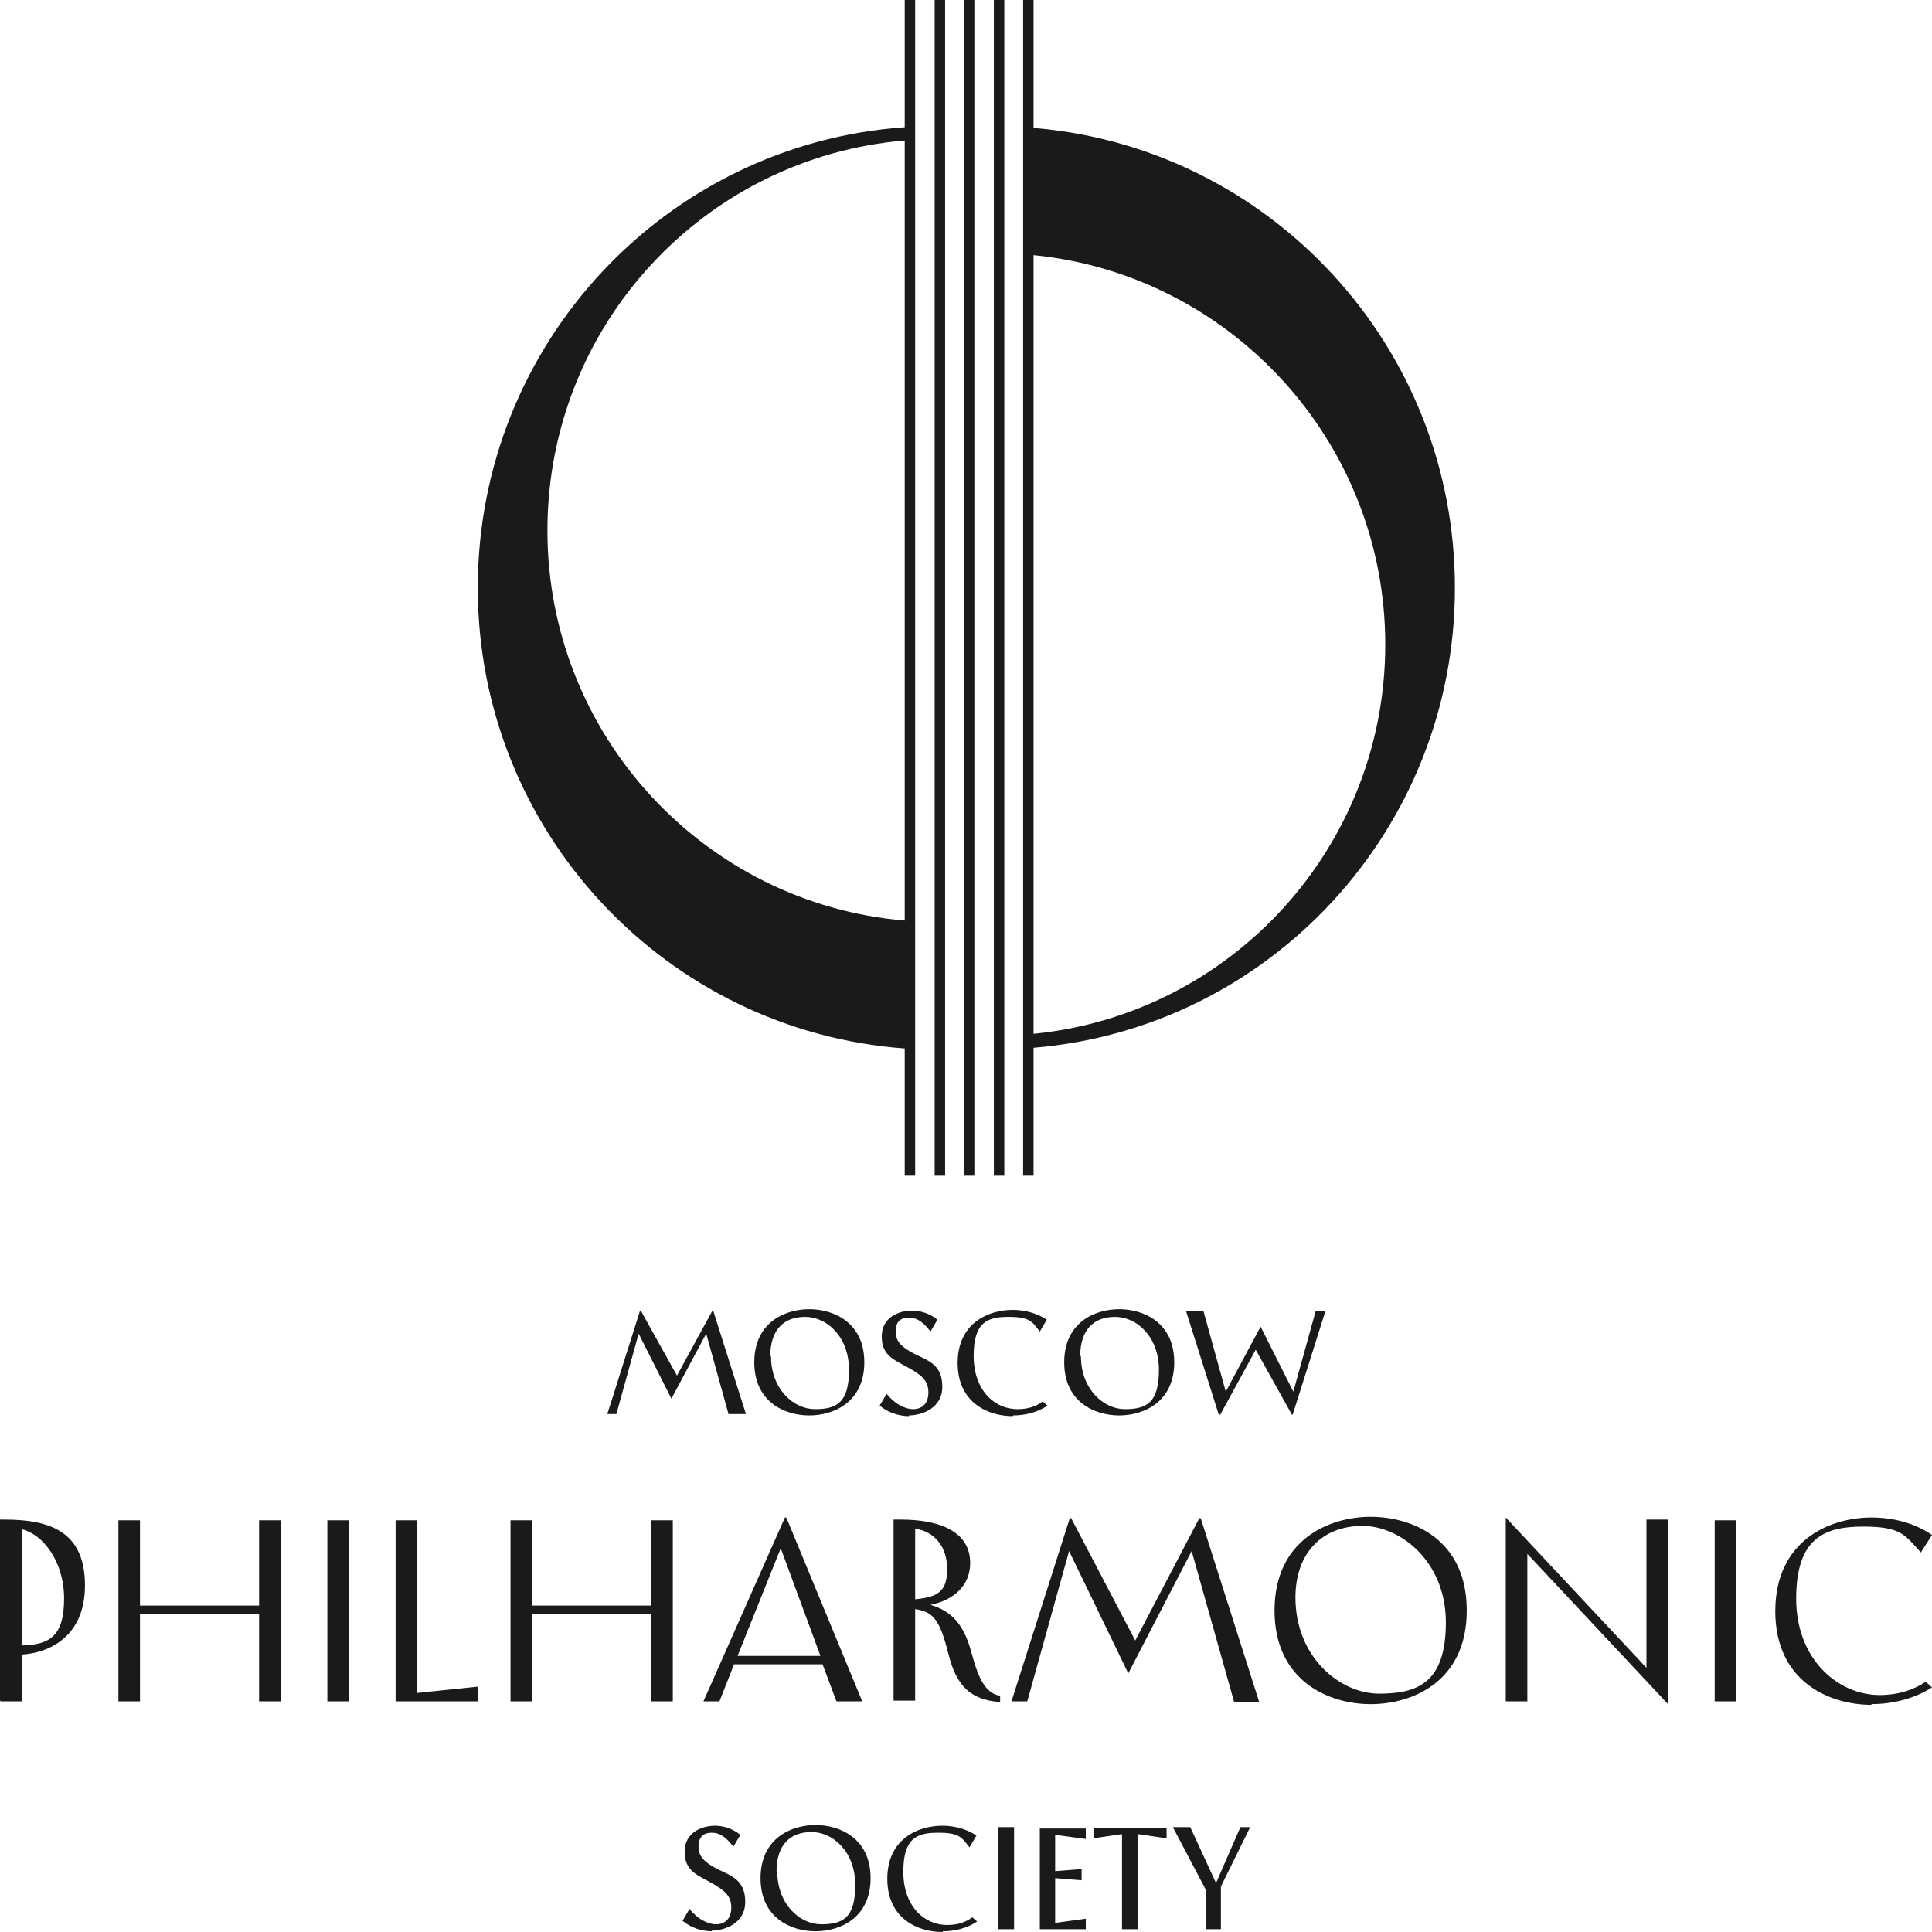
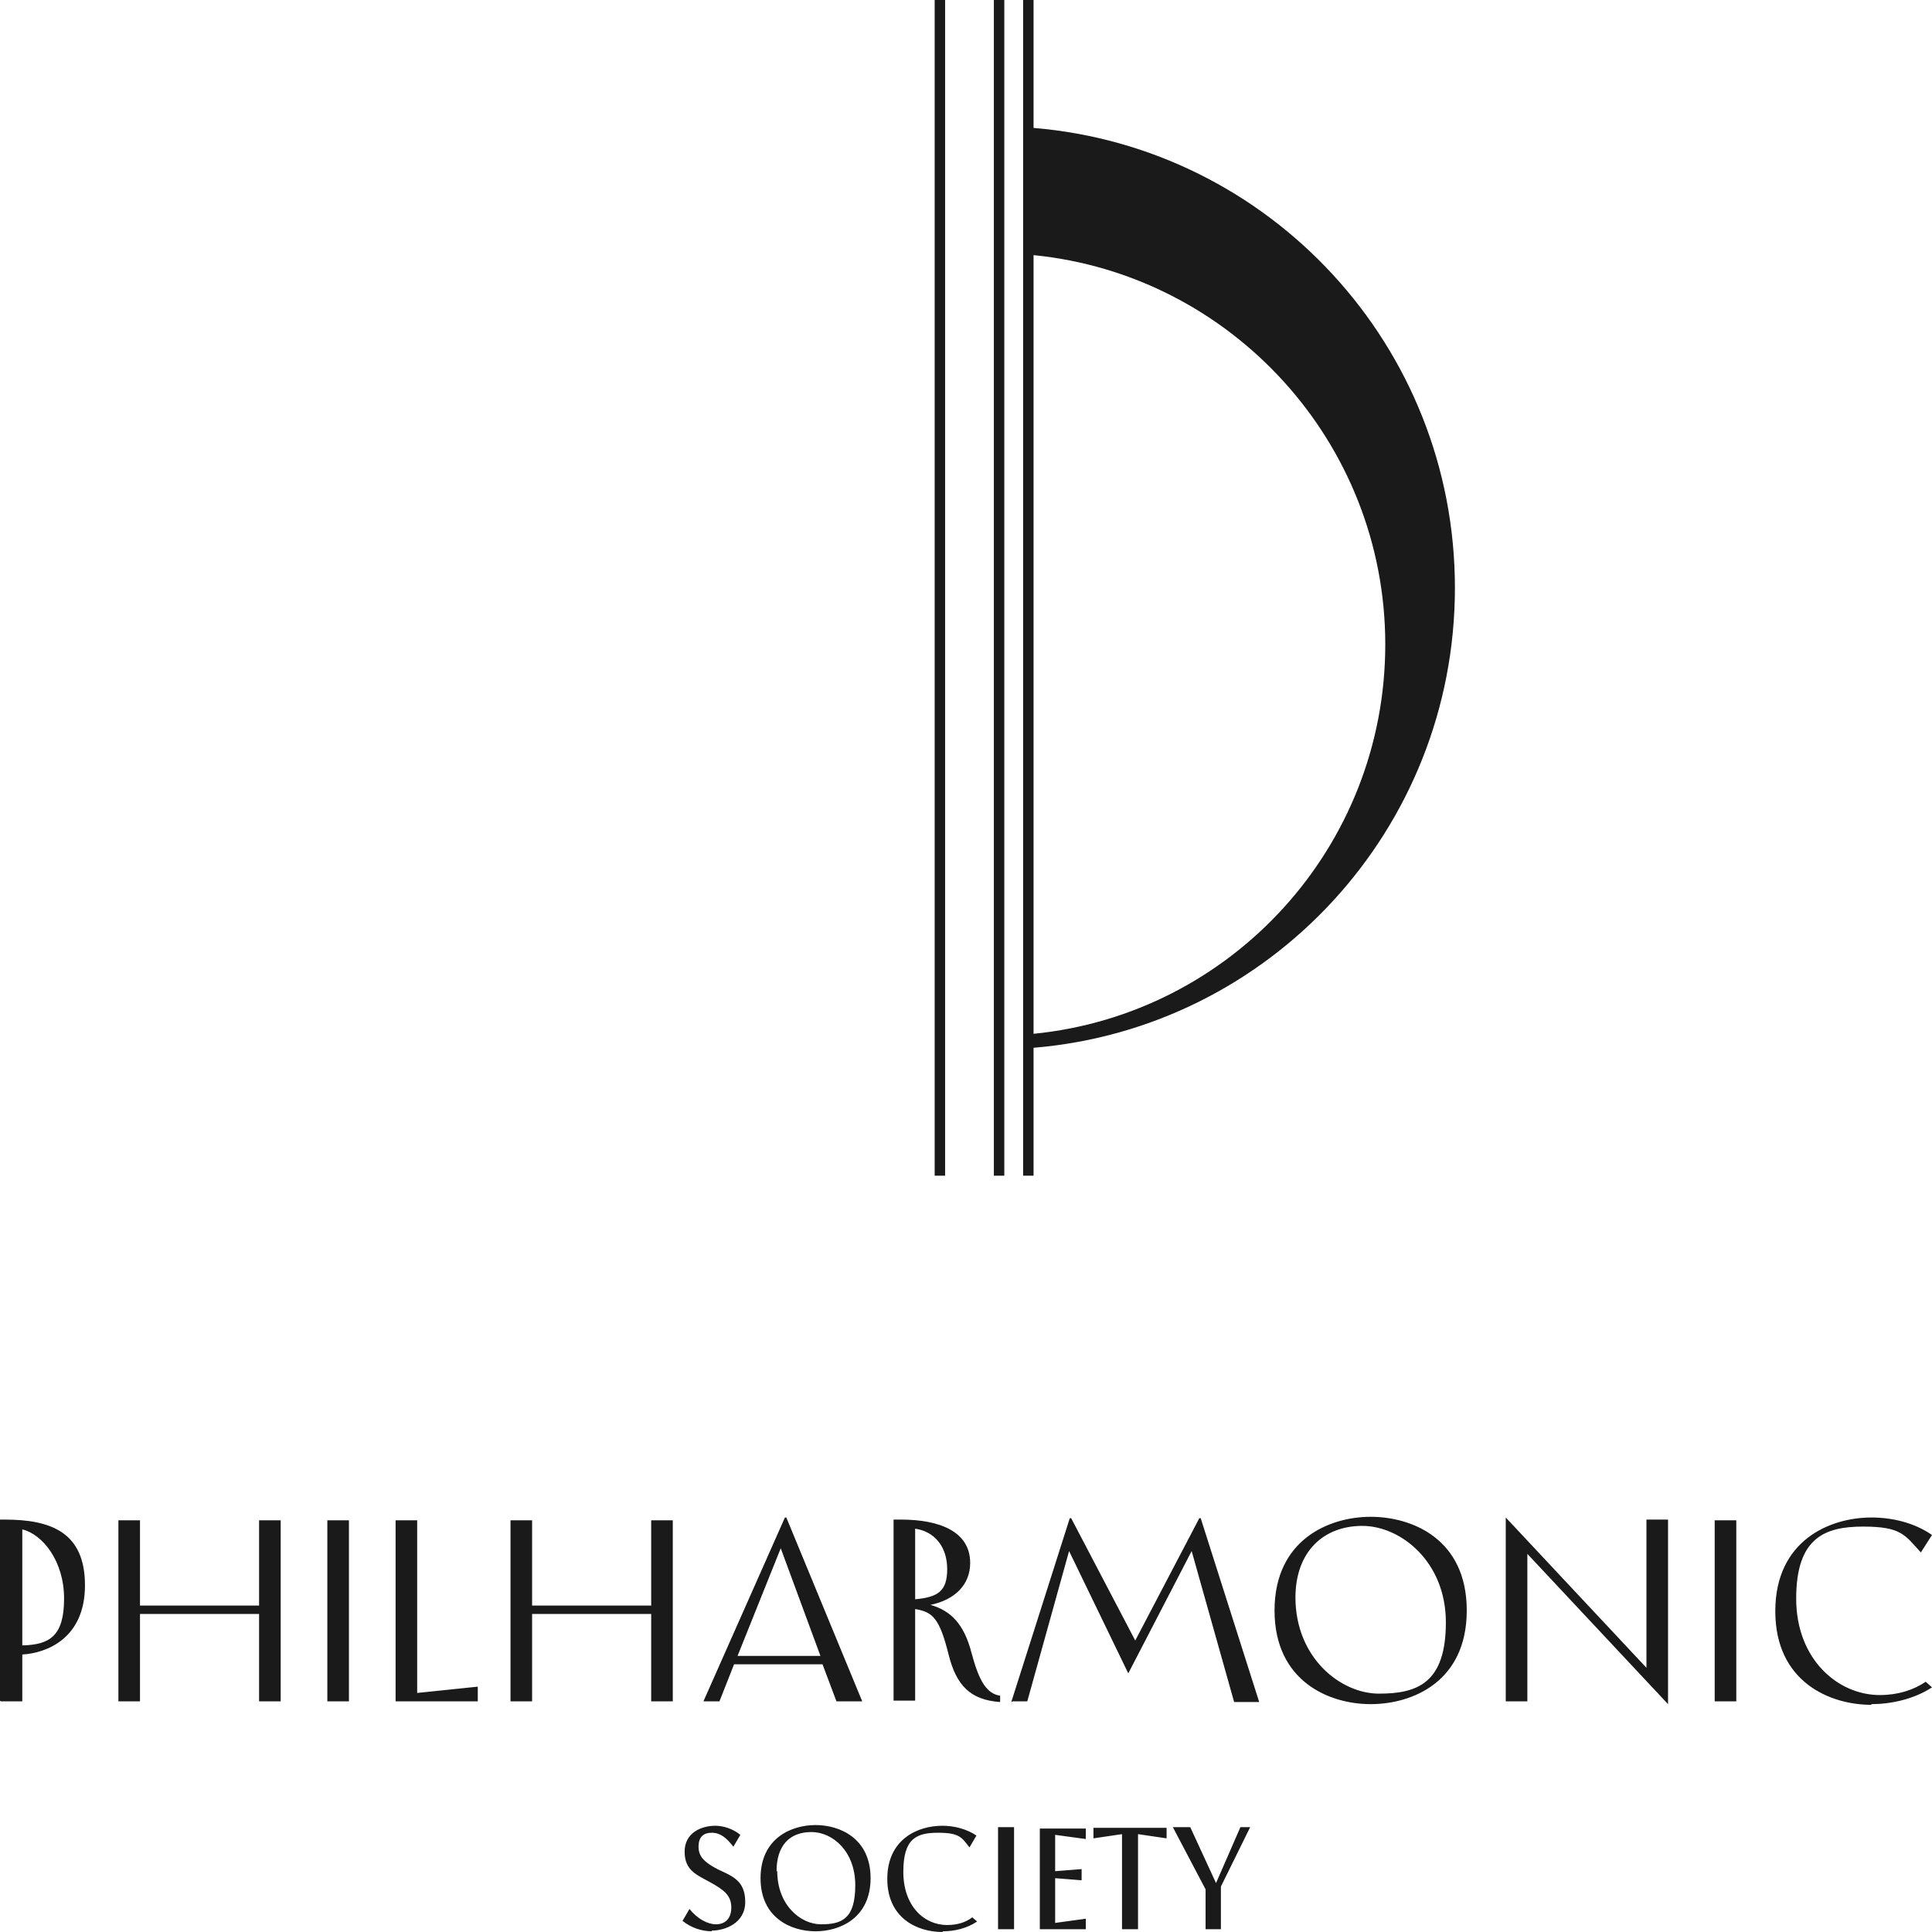
<svg xmlns="http://www.w3.org/2000/svg" width="209" height="209" viewBox="0 0 209 209" fill="none">
  <path d="M157.39 63.592C157.39 37.429 137.349 15.955 111.808 13.838V0H110.678V127.184H111.808V113.347C137.349 111.23 157.39 89.755 157.39 63.592ZM111.808 111.91V27.599C133.13 29.717 149.856 47.789 149.856 69.717C149.856 91.645 133.205 109.717 111.808 111.835V111.91Z" fill="#1A1A1A" />
  <path d="M108.644 0H107.514V127.184H108.644V0Z" fill="#1A1A1A" />
-   <path d="M105.404 0H104.274V127.184H105.404V0Z" fill="#1A1A1A" />
-   <path d="M102.24 0H101.11V127.184H102.24V0Z" fill="#1A1A1A" />
-   <path d="M97.87 13.762C72.027 15.577 51.685 37.203 51.685 63.592C51.685 89.982 72.103 111.532 97.87 113.423V127.184H99V0H97.87V13.762ZM59.219 57.392C59.219 35.161 76.246 17.013 97.87 15.199V99.585C76.246 97.77 59.219 79.547 59.219 57.392Z" fill="#1A1A1A" />
+   <path d="M102.24 0H101.11V127.184H102.24Z" fill="#1A1A1A" />
  <path d="M202.445 184.35C204.555 184.35 207.041 183.82 209 182.535L208.322 181.93C206.966 182.837 205.308 183.367 203.349 183.367C198.829 183.367 194.308 179.51 194.308 172.932C194.308 166.353 197.397 165.143 201.541 165.143C205.685 165.143 206.062 166.051 207.794 167.941L209 166.051C207.041 164.69 204.63 164.16 202.445 164.16C197.925 164.16 192.048 166.656 192.048 174.293C192.048 181.93 197.925 184.425 202.445 184.425M185.493 184.047H187.829V164.463H185.493V184.047ZM180.445 184.274V164.387H178.11V180.418L162.89 164.16V184.047H165.226V168.092L180.445 184.35V184.274ZM140.137 172.856C140.137 167.79 143.226 165.068 147.37 165.068C151.514 165.068 156.411 168.924 156.411 175.503C156.411 182.081 153.322 183.215 149.178 183.215C145.034 183.215 140.137 179.359 140.137 172.78M148.274 184.35C152.794 184.35 158.671 181.93 158.671 174.217C158.671 166.504 152.794 164.085 148.274 164.085C143.753 164.085 137.877 166.58 137.877 174.217C137.877 181.854 143.753 184.35 148.274 184.35ZM109.548 184.047H111.13L115.651 167.79L122.055 181.022L128.911 167.79L133.507 184.123H136.219L129.89 164.236H129.74L122.808 177.469L115.877 164.236H115.726L109.397 184.123L109.548 184.047ZM99 173.083V165.37C101.11 165.673 102.466 167.336 102.466 169.756C102.466 172.176 101.411 172.78 99 173.007M99 184.047V174.066C100.884 174.368 101.637 175.049 102.616 178.981C103.445 182.308 104.952 183.896 108.192 184.123V183.442C106.76 183.215 105.931 181.93 105.103 178.83C104.274 175.578 102.767 174.217 100.658 173.612C103.219 173.083 104.952 171.495 104.952 169.075C104.952 165.673 101.637 164.387 97.493 164.387H96.664V183.971H99V184.047ZM79.788 179.132L84.459 167.487L88.753 179.132H79.788ZM76.171 184.047H77.829L79.411 180.039H88.979L90.486 184.047H93.274L85.062 164.16H84.911L76.096 184.047H76.171ZM70.445 184.047H72.781V164.463H70.445V173.688H57.562V164.463H55.226V184.047H57.562V174.595H70.445V184.047ZM42.794 184.047H51.685V182.459L45.13 183.14V164.463H42.794V184.047ZM35.411 184.047H37.747V164.463H35.411V184.047ZM28.027 184.047H30.363V164.463H28.027V173.688H15.144V164.463H12.808V184.047H15.144V174.595H28.027V184.047ZM2.411 177.998V165.446C4.596 165.975 6.932 168.848 6.932 172.932C6.932 177.015 5.349 177.922 2.411 177.998ZM0.075 184.047H2.411V178.981C5.048 178.83 9.192 177.242 9.192 171.495C9.192 165.748 5.5 164.387 0.527 164.387H0V183.971L0.075 184.047Z" fill="#1A1A1A" />
-   <path d="M131.925 153.045H132L135.842 146.013L139.76 153.045H139.836L143.377 141.854H142.322L139.911 150.55L136.37 143.517L132.603 150.55L130.192 141.854H128.308L131.849 153.045H131.925ZM116.856 146.693C116.856 143.895 118.288 142.459 120.623 142.459C122.959 142.459 125.37 144.576 125.37 148.205C125.37 151.835 123.938 152.44 121.678 152.44C119.418 152.44 116.932 150.323 116.932 146.693M121.075 153.12C123.712 153.12 127.027 151.684 127.027 147.374C127.027 143.064 123.712 141.627 121.075 141.627C118.438 141.627 115.123 143.064 115.123 147.374C115.123 151.684 118.438 153.12 121.075 153.12ZM109.623 153.12C110.829 153.12 112.185 152.818 113.315 152.062L112.788 151.608C112.11 152.137 111.205 152.44 110.075 152.44C107.514 152.44 105.329 150.323 105.329 146.693C105.329 143.064 106.76 142.459 109.096 142.459C111.431 142.459 111.658 142.988 112.486 144.047L113.24 142.761C112.11 142.005 110.753 141.703 109.548 141.703C106.911 141.703 103.596 143.139 103.596 147.449C103.596 151.759 106.911 153.196 109.548 153.196M98.322 153.12C99.678 153.12 101.938 152.364 101.938 150.02C101.938 147.676 100.507 147.222 98.925 146.466C97.493 145.71 96.89 145.105 96.89 144.047C96.89 142.988 97.418 142.534 98.322 142.534C99.226 142.534 99.904 143.064 100.658 144.047L101.411 142.761C100.582 142.081 99.527 141.778 98.699 141.778C97.192 141.778 95.384 142.534 95.384 144.576C95.384 146.618 96.664 147.071 98.171 147.903C99.678 148.735 100.431 149.34 100.431 150.625C100.431 151.911 99.678 152.44 98.774 152.44C97.87 152.44 96.74 151.835 95.911 150.776L95.157 152.062C96.062 152.818 97.267 153.196 98.322 153.196M83.329 146.693C83.329 143.895 84.76 142.459 87.096 142.459C89.431 142.459 91.843 144.576 91.843 148.205C91.843 151.835 90.411 152.44 88.151 152.44C85.89 152.44 83.404 150.323 83.404 146.693M87.548 153.12C90.185 153.12 93.5 151.684 93.5 147.374C93.5 143.064 90.185 141.627 87.548 141.627C84.911 141.627 81.596 143.064 81.596 147.374C81.596 151.684 84.911 153.12 87.548 153.12ZM65.623 152.969H66.678L69.089 144.273L72.63 151.306L76.397 144.273L78.808 152.969H80.692L77.151 141.778H77.075L73.233 148.81L69.315 141.778H69.24L65.699 152.969H65.623Z" fill="#1A1A1A" />
  <path d="M130.343 208.698H132.075V204.085L135.24 197.658H134.185L131.548 203.707L128.76 197.658H126.877L130.418 204.388V208.698H130.343ZM121.452 208.698H123.11V198.414L126.199 198.868V197.733H118.288V198.868L121.377 198.414V208.698H121.452ZM112.486 208.698H117.459V207.563L114.144 208.017V203.178L117.007 203.405V202.195L114.144 202.422V198.49L117.459 198.943V197.809H112.486V208.849V208.698ZM107.966 208.698H109.699V197.658H107.966V208.698ZM102.014 208.924C103.219 208.924 104.575 208.622 105.706 207.866L105.178 207.412C104.5 207.941 103.596 208.244 102.466 208.244C99.904 208.244 97.719 206.127 97.719 202.497C97.719 198.868 99.151 198.263 101.486 198.263C103.822 198.263 104.048 198.792 104.877 199.851L105.63 198.565C104.5 197.809 103.144 197.507 101.938 197.507C99.301 197.507 95.986 198.943 95.986 203.253C95.986 207.563 99.301 209 101.938 209M84.007 202.422C84.007 199.624 85.438 198.187 87.774 198.187C90.11 198.187 92.521 200.304 92.521 203.934C92.521 207.563 91.089 208.168 88.829 208.168C86.569 208.168 84.082 206.051 84.082 202.422M88.226 208.924C90.863 208.924 94.178 207.488 94.178 203.178C94.178 198.868 90.863 197.431 88.226 197.431C85.589 197.431 82.274 198.868 82.274 203.178C82.274 207.488 85.589 208.924 88.226 208.924ZM77 208.849C78.356 208.849 80.617 208.093 80.617 205.749C80.617 203.404 79.185 202.951 77.603 202.195C76.171 201.439 75.569 200.834 75.569 199.775C75.569 198.716 76.096 198.263 77 198.263C77.904 198.263 78.582 198.792 79.336 199.775L80.089 198.49C79.26 197.809 78.206 197.507 77.377 197.507C75.87 197.507 74.062 198.263 74.062 200.304C74.062 202.346 75.343 202.8 76.849 203.631C78.356 204.463 79.11 205.068 79.11 206.353C79.11 207.639 78.356 208.168 77.452 208.168C76.548 208.168 75.418 207.563 74.589 206.505L73.836 207.79C74.74 208.546 75.945 208.924 77 208.924" fill="#1A1A1A" />
</svg>